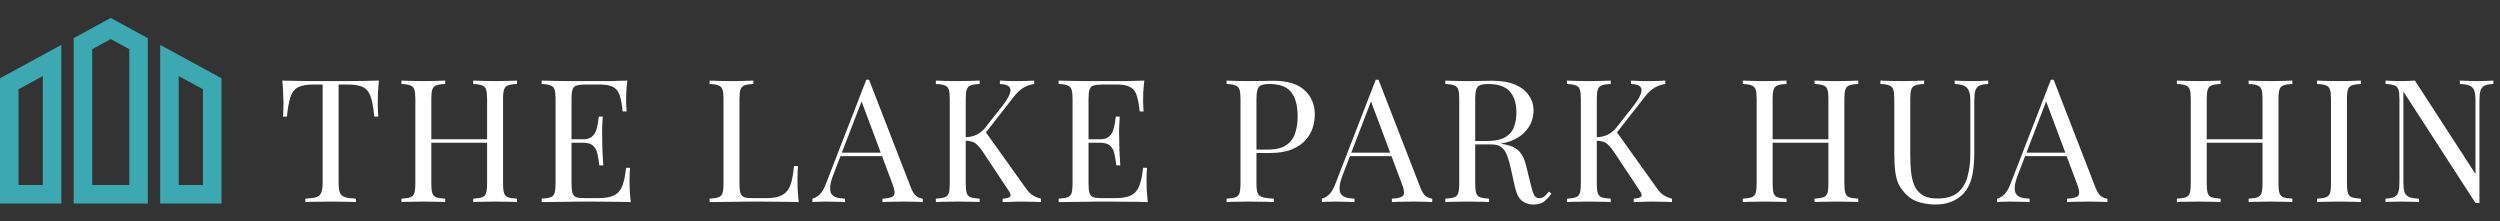
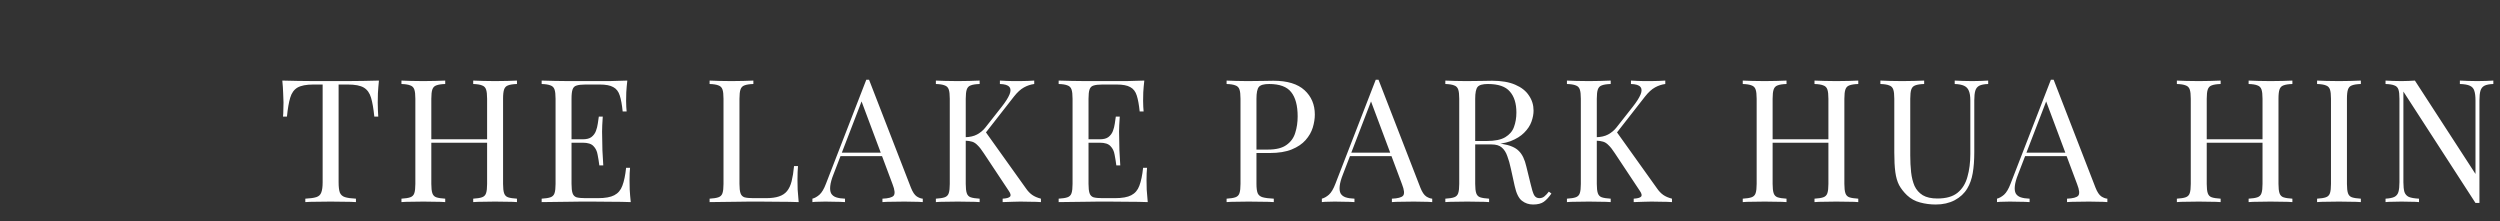
<svg xmlns="http://www.w3.org/2000/svg" width="903" height="80" viewBox="0 0 903 80" fill="none">
  <rect x="0" y="0" width="903" height="80" fill="#333333" stroke="none" />
-   <path d="M0 73.512H22.149V16.208L0 28.268V73.512ZM6.694 32.243L15.455 27.475V66.815H6.694V32.243ZM57.851 16.208V73.512H80V28.268L57.851 16.208ZM73.306 66.817H64.545V27.478L73.306 32.246V66.817ZM26.611 13.778V73.512H53.389V13.778L40 6.488L26.611 13.778ZM46.694 66.817H33.306V17.755L40 14.111L46.694 17.755L46.694 66.817Z" fill="#3CA8B1" />
  <path d="M136.875 29.104C136.71 30.675 136.586 32.204 136.503 33.692C136.462 35.139 136.441 36.255 136.441 37.04C136.441 38.032 136.462 38.962 136.503 39.83C136.544 40.698 136.586 41.463 136.627 42.124H135.201C134.912 39.231 134.519 36.957 134.023 35.304C133.527 33.609 132.659 32.39 131.419 31.646C130.179 30.902 128.257 30.53 125.653 30.53H122.305V65.808C122.305 67.461 122.45 68.701 122.739 69.528C123.07 70.355 123.69 70.913 124.599 71.202C125.508 71.491 126.831 71.677 128.567 71.76V73C127.492 72.917 126.128 72.876 124.475 72.876C122.822 72.835 121.148 72.814 119.453 72.814C117.593 72.814 115.836 72.835 114.183 72.876C112.571 72.876 111.269 72.917 110.277 73V71.76C112.013 71.677 113.336 71.491 114.245 71.202C115.154 70.913 115.754 70.355 116.043 69.528C116.374 68.701 116.539 67.461 116.539 65.808V30.53H113.191C110.628 30.53 108.706 30.902 107.425 31.646C106.185 32.39 105.317 33.609 104.821 35.304C104.325 36.957 103.932 39.231 103.643 42.124H102.217C102.3 41.463 102.341 40.698 102.341 39.83C102.382 38.962 102.403 38.032 102.403 37.04C102.403 36.255 102.362 35.139 102.279 33.692C102.238 32.204 102.134 30.675 101.969 29.104C103.705 29.145 105.586 29.187 107.611 29.228C109.678 29.269 111.744 29.29 113.811 29.29C115.878 29.29 117.758 29.29 119.453 29.29C121.148 29.29 123.008 29.29 125.033 29.29C127.1 29.29 129.166 29.269 131.233 29.228C133.3 29.187 135.18 29.145 136.875 29.104ZM170.919 73V71.76C172.324 71.677 173.378 71.512 174.081 71.264C174.825 71.016 175.321 70.52 175.569 69.776C175.817 69.032 175.941 67.916 175.941 66.428V35.676C175.941 34.147 175.817 33.031 175.569 32.328C175.321 31.584 174.825 31.088 174.081 30.84C173.378 30.551 172.324 30.385 170.919 30.344V29.104C171.87 29.145 173.068 29.187 174.515 29.228C175.962 29.269 177.388 29.29 178.793 29.29C180.405 29.29 181.914 29.269 183.319 29.228C184.724 29.187 185.861 29.145 186.729 29.104V30.344C185.324 30.385 184.249 30.551 183.505 30.84C182.802 31.088 182.327 31.584 182.079 32.328C181.831 33.031 181.707 34.147 181.707 35.676V66.428C181.707 67.916 181.831 69.032 182.079 69.776C182.327 70.52 182.802 71.016 183.505 71.264C184.249 71.512 185.324 71.677 186.729 71.76V73C185.861 72.917 184.724 72.876 183.319 72.876C181.914 72.835 180.405 72.814 178.793 72.814C177.388 72.814 175.962 72.835 174.515 72.876C173.068 72.876 171.87 72.917 170.919 73ZM145.003 73V71.76C146.408 71.677 147.462 71.512 148.165 71.264C148.909 71.016 149.405 70.52 149.653 69.776C149.901 69.032 150.025 67.916 150.025 66.428V35.676C150.025 34.147 149.901 33.031 149.653 32.328C149.405 31.584 148.909 31.088 148.165 30.84C147.462 30.551 146.408 30.385 145.003 30.344V29.104C145.871 29.145 147.008 29.187 148.413 29.228C149.818 29.269 151.327 29.29 152.939 29.29C154.386 29.29 155.812 29.269 157.217 29.228C158.664 29.187 159.862 29.145 160.813 29.104V30.344C159.408 30.385 158.333 30.551 157.589 30.84C156.886 31.088 156.411 31.584 156.163 32.328C155.915 33.031 155.791 34.147 155.791 35.676V66.428C155.791 67.916 155.915 69.032 156.163 69.776C156.411 70.52 156.886 71.016 157.589 71.264C158.333 71.512 159.408 71.677 160.813 71.76V73C159.862 72.917 158.664 72.876 157.217 72.876C155.812 72.835 154.386 72.814 152.939 72.814C151.327 72.814 149.818 72.835 148.413 72.876C147.008 72.876 145.871 72.917 145.003 73ZM153.621 51.548V50.308H178.111V51.548H153.621ZM226.585 29.104C226.419 30.551 226.295 31.956 226.213 33.32C226.171 34.684 226.151 35.717 226.151 36.42C226.151 37.164 226.171 37.887 226.213 38.59C226.254 39.251 226.295 39.809 226.337 40.264H224.911C224.663 37.825 224.311 35.903 223.857 34.498C223.402 33.051 222.617 32.039 221.501 31.46C220.426 30.84 218.793 30.53 216.603 30.53H211.457C210.051 30.53 208.977 30.654 208.233 30.902C207.53 31.109 207.055 31.584 206.807 32.328C206.559 33.031 206.435 34.147 206.435 35.676V66.428C206.435 67.916 206.559 69.032 206.807 69.776C207.055 70.52 207.53 71.016 208.233 71.264C208.977 71.471 210.051 71.574 211.457 71.574H215.983C218.587 71.574 220.55 71.223 221.873 70.52C223.237 69.817 224.208 68.681 224.787 67.11C225.407 65.498 225.861 63.328 226.151 60.6H227.577C227.453 61.716 227.391 63.204 227.391 65.064C227.391 65.849 227.411 66.986 227.453 68.474C227.535 69.921 227.659 71.429 227.825 73C225.717 72.917 223.34 72.876 220.695 72.876C218.049 72.835 215.693 72.814 213.627 72.814C212.717 72.814 211.539 72.814 210.093 72.814C208.687 72.814 207.158 72.835 205.505 72.876C203.851 72.876 202.177 72.897 200.483 72.938C198.788 72.938 197.176 72.959 195.647 73V71.76C197.052 71.677 198.106 71.512 198.809 71.264C199.553 71.016 200.049 70.52 200.297 69.776C200.545 69.032 200.669 67.916 200.669 66.428V35.676C200.669 34.147 200.545 33.031 200.297 32.328C200.049 31.584 199.553 31.088 198.809 30.84C198.106 30.551 197.052 30.385 195.647 30.344V29.104C197.176 29.145 198.788 29.187 200.483 29.228C202.177 29.228 203.851 29.249 205.505 29.29C207.158 29.29 208.687 29.29 210.093 29.29C211.539 29.29 212.717 29.29 213.627 29.29C215.528 29.29 217.677 29.29 220.075 29.29C222.513 29.249 224.683 29.187 226.585 29.104ZM215.921 50.308C215.921 50.308 215.921 50.515 215.921 50.928C215.921 51.341 215.921 51.548 215.921 51.548H204.575C204.575 51.548 204.575 51.341 204.575 50.928C204.575 50.515 204.575 50.308 204.575 50.308H215.921ZM217.719 42.124C217.553 44.48 217.471 46.278 217.471 47.518C217.512 48.758 217.533 49.895 217.533 50.928C217.533 51.961 217.553 53.098 217.595 54.338C217.636 55.578 217.739 57.376 217.905 59.732H216.479C216.313 58.409 216.107 57.128 215.859 55.888C215.652 54.607 215.156 53.573 214.371 52.788C213.627 51.961 212.345 51.548 210.527 51.548V50.308C211.891 50.308 212.924 50.039 213.627 49.502C214.371 48.923 214.908 48.2 215.239 47.332C215.569 46.464 215.797 45.575 215.921 44.666C216.045 43.715 216.169 42.868 216.293 42.124H217.719ZM272.117 29.104V30.344C270.712 30.385 269.637 30.551 268.893 30.84C268.191 31.088 267.715 31.584 267.467 32.328C267.219 33.031 267.095 34.147 267.095 35.676V66.428C267.095 67.916 267.219 69.032 267.467 69.776C267.715 70.52 268.191 71.016 268.893 71.264C269.637 71.471 270.712 71.574 272.117 71.574H276.643C278.586 71.574 280.157 71.367 281.355 70.954C282.595 70.541 283.567 69.9 284.269 69.032C285.013 68.123 285.571 66.924 285.943 65.436C286.315 63.948 286.605 62.129 286.811 59.98H288.237C288.113 61.261 288.051 62.956 288.051 65.064C288.051 65.849 288.072 66.986 288.113 68.474C288.196 69.921 288.32 71.429 288.485 73C286.377 72.917 284.001 72.876 281.355 72.876C278.71 72.835 276.354 72.814 274.287 72.814C273.378 72.814 272.2 72.814 270.753 72.814C269.348 72.814 267.819 72.835 266.165 72.876C264.512 72.876 262.838 72.897 261.143 72.938C259.449 72.938 257.837 72.959 256.307 73V71.76C257.713 71.677 258.767 71.512 259.469 71.264C260.213 71.016 260.709 70.52 260.957 69.776C261.205 69.032 261.329 67.916 261.329 66.428V35.676C261.329 34.147 261.205 33.031 260.957 32.328C260.709 31.584 260.213 31.088 259.469 30.84C258.767 30.551 257.713 30.385 256.307 30.344V29.104C257.175 29.145 258.312 29.187 259.717 29.228C261.123 29.269 262.631 29.29 264.243 29.29C265.69 29.29 267.116 29.269 268.521 29.228C269.968 29.187 271.167 29.145 272.117 29.104ZM313.899 28.794L329.027 67.792C329.647 69.363 330.349 70.417 331.135 70.954C331.92 71.45 332.643 71.719 333.305 71.76V73C332.478 72.917 331.465 72.876 330.267 72.876C329.068 72.835 327.869 72.814 326.671 72.814C325.059 72.814 323.55 72.835 322.145 72.876C320.739 72.876 319.603 72.917 318.735 73V71.76C320.843 71.677 322.186 71.326 322.765 70.706C323.343 70.045 323.219 68.66 322.393 66.552L310.861 35.738L311.853 34.932L301.065 62.956C300.403 64.609 300.011 66.015 299.887 67.172C299.763 68.288 299.866 69.177 300.197 69.838C300.569 70.499 301.168 70.975 301.995 71.264C302.863 71.553 303.937 71.719 305.219 71.76V73C304.061 72.917 302.842 72.876 301.561 72.876C300.321 72.835 299.163 72.814 298.089 72.814C297.055 72.814 296.167 72.835 295.423 72.876C294.72 72.876 294.059 72.917 293.439 73V71.76C294.265 71.553 295.113 71.078 295.981 70.334C296.849 69.549 297.634 68.226 298.337 66.366L312.907 28.794C313.072 28.794 313.237 28.794 313.403 28.794C313.568 28.794 313.733 28.794 313.899 28.794ZM321.463 55.144V56.384H302.987L303.607 55.144H321.463ZM373.564 29.104V30.344C372.283 30.509 371.043 30.923 369.844 31.584C368.646 32.245 367.447 33.341 366.248 34.87L354.282 50.184L355.646 47.146L370.526 67.978C371.229 69.011 371.994 69.817 372.82 70.396C373.647 70.975 374.701 71.429 375.982 71.76V73C374.99 72.917 373.75 72.876 372.262 72.876C370.816 72.835 369.576 72.814 368.542 72.814C367.84 72.814 366.972 72.835 365.938 72.876C364.946 72.876 363.686 72.917 362.156 73V71.76C363.562 71.677 364.45 71.429 364.822 71.016C365.194 70.603 365.05 69.921 364.388 68.97L355.336 55.33C354.51 54.049 353.766 53.098 353.104 52.478C352.484 51.817 351.823 51.383 351.12 51.176C350.459 50.969 349.612 50.845 348.578 50.804V49.564C350.314 49.523 351.761 49.192 352.918 48.572C354.117 47.911 355.109 47.084 355.894 46.092L361.846 38.528C363.21 36.792 364.14 35.325 364.636 34.126C365.132 32.927 365.112 32.018 364.574 31.398C364.037 30.737 362.9 30.385 361.164 30.344V29.104C361.95 29.145 362.756 29.187 363.582 29.228C364.409 29.228 365.215 29.249 366 29.29C366.827 29.29 367.592 29.29 368.294 29.29C369.369 29.29 370.361 29.269 371.27 29.228C372.18 29.187 372.944 29.145 373.564 29.104ZM353.848 29.104V30.344C352.443 30.385 351.368 30.551 350.624 30.84C349.922 31.088 349.446 31.584 349.198 32.328C348.95 33.031 348.826 34.147 348.826 35.676V66.428C348.826 67.916 348.95 69.032 349.198 69.776C349.446 70.52 349.922 71.016 350.624 71.264C351.368 71.512 352.443 71.677 353.848 71.76V73C352.898 72.917 351.699 72.876 350.252 72.876C348.847 72.835 347.421 72.814 345.974 72.814C344.362 72.814 342.854 72.835 341.448 72.876C340.043 72.876 338.906 72.917 338.038 73V71.76C339.444 71.677 340.498 71.512 341.2 71.264C341.944 71.016 342.44 70.52 342.688 69.776C342.936 69.032 343.06 67.916 343.06 66.428V35.676C343.06 34.147 342.936 33.031 342.688 32.328C342.44 31.584 341.944 31.088 341.2 30.84C340.498 30.551 339.444 30.385 338.038 30.344V29.104C338.906 29.145 340.043 29.187 341.448 29.228C342.854 29.269 344.362 29.29 345.974 29.29C347.421 29.29 348.847 29.269 350.252 29.228C351.699 29.187 352.898 29.145 353.848 29.104ZM413.323 29.104C413.158 30.551 413.034 31.956 412.951 33.32C412.91 34.684 412.889 35.717 412.889 36.42C412.889 37.164 412.91 37.887 412.951 38.59C412.993 39.251 413.034 39.809 413.075 40.264H411.649C411.401 37.825 411.05 35.903 410.595 34.498C410.141 33.051 409.355 32.039 408.239 31.46C407.165 30.84 405.532 30.53 403.341 30.53H398.195C396.79 30.53 395.715 30.654 394.971 30.902C394.269 31.109 393.793 31.584 393.545 32.328C393.297 33.031 393.173 34.147 393.173 35.676V66.428C393.173 67.916 393.297 69.032 393.545 69.776C393.793 70.52 394.269 71.016 394.971 71.264C395.715 71.471 396.79 71.574 398.195 71.574H402.721C405.325 71.574 407.289 71.223 408.611 70.52C409.975 69.817 410.947 68.681 411.525 67.11C412.145 65.498 412.6 63.328 412.889 60.6H414.315C414.191 61.716 414.129 63.204 414.129 65.064C414.129 65.849 414.15 66.986 414.191 68.474C414.274 69.921 414.398 71.429 414.563 73C412.455 72.917 410.079 72.876 407.433 72.876C404.788 72.835 402.432 72.814 400.365 72.814C399.456 72.814 398.278 72.814 396.831 72.814C395.426 72.814 393.897 72.835 392.243 72.876C390.59 72.876 388.916 72.897 387.221 72.938C385.527 72.938 383.915 72.959 382.385 73V71.76C383.791 71.677 384.845 71.512 385.547 71.264C386.291 71.016 386.787 70.52 387.035 69.776C387.283 69.032 387.407 67.916 387.407 66.428V35.676C387.407 34.147 387.283 33.031 387.035 32.328C386.787 31.584 386.291 31.088 385.547 30.84C384.845 30.551 383.791 30.385 382.385 30.344V29.104C383.915 29.145 385.527 29.187 387.221 29.228C388.916 29.228 390.59 29.249 392.243 29.29C393.897 29.29 395.426 29.29 396.831 29.29C398.278 29.29 399.456 29.29 400.365 29.29C402.267 29.29 404.416 29.29 406.813 29.29C409.252 29.249 411.422 29.187 413.323 29.104ZM402.659 50.308C402.659 50.308 402.659 50.515 402.659 50.928C402.659 51.341 402.659 51.548 402.659 51.548H391.313C391.313 51.548 391.313 51.341 391.313 50.928C391.313 50.515 391.313 50.308 391.313 50.308H402.659ZM404.457 42.124C404.292 44.48 404.209 46.278 404.209 47.518C404.251 48.758 404.271 49.895 404.271 50.928C404.271 51.961 404.292 53.098 404.333 54.338C404.375 55.578 404.478 57.376 404.643 59.732H403.217C403.052 58.409 402.845 57.128 402.597 55.888C402.391 54.607 401.895 53.573 401.109 52.788C400.365 51.961 399.084 51.548 397.265 51.548V50.308C398.629 50.308 399.663 50.039 400.365 49.502C401.109 48.923 401.647 48.2 401.977 47.332C402.308 46.464 402.535 45.575 402.659 44.666C402.783 43.715 402.907 42.868 403.031 42.124H404.457ZM443.046 29.104C443.914 29.145 445.051 29.187 446.456 29.228C447.861 29.269 449.246 29.29 450.61 29.29C452.553 29.29 454.413 29.269 456.19 29.228C457.967 29.187 459.228 29.166 459.972 29.166C464.973 29.166 468.714 30.303 471.194 32.576C473.674 34.849 474.914 37.784 474.914 41.38C474.914 42.868 474.666 44.439 474.17 46.092C473.674 47.704 472.806 49.213 471.566 50.618C470.367 51.982 468.714 53.098 466.606 53.966C464.498 54.834 461.832 55.268 458.608 55.268H452.656V54.028H457.988C460.923 54.028 463.155 53.47 464.684 52.354C466.255 51.238 467.309 49.771 467.846 47.952C468.425 46.133 468.714 44.17 468.714 42.062C468.714 38.135 467.929 35.201 466.358 33.258C464.829 31.315 462.183 30.344 458.422 30.344C456.521 30.344 455.281 30.695 454.702 31.398C454.123 32.101 453.834 33.527 453.834 35.676V66.428C453.834 67.916 453.979 69.032 454.268 69.776C454.599 70.52 455.219 71.016 456.128 71.264C457.037 71.512 458.36 71.677 460.096 71.76V73C459.021 72.917 457.657 72.876 456.004 72.876C454.351 72.835 452.677 72.814 450.982 72.814C449.37 72.814 447.861 72.835 446.456 72.876C445.051 72.876 443.914 72.917 443.046 73V71.76C444.451 71.677 445.505 71.512 446.208 71.264C446.952 71.016 447.448 70.52 447.696 69.776C447.944 69.032 448.068 67.916 448.068 66.428V35.676C448.068 34.147 447.944 33.031 447.696 32.328C447.448 31.584 446.952 31.088 446.208 30.84C445.505 30.551 444.451 30.385 443.046 30.344V29.104ZM497.913 28.794L513.041 67.792C513.661 69.363 514.363 70.417 515.149 70.954C515.934 71.45 516.657 71.719 517.319 71.76V73C516.492 72.917 515.479 72.876 514.281 72.876C513.082 72.835 511.883 72.814 510.685 72.814C509.073 72.814 507.564 72.835 506.159 72.876C504.753 72.876 503.617 72.917 502.749 73V71.76C504.857 71.677 506.2 71.326 506.779 70.706C507.357 70.045 507.233 68.66 506.407 66.552L494.875 35.738L495.867 34.932L485.079 62.956C484.417 64.609 484.025 66.015 483.901 67.172C483.777 68.288 483.88 69.177 484.211 69.838C484.583 70.499 485.182 70.975 486.009 71.264C486.877 71.553 487.951 71.719 489.233 71.76V73C488.075 72.917 486.856 72.876 485.575 72.876C484.335 72.835 483.177 72.814 482.103 72.814C481.069 72.814 480.181 72.835 479.437 72.876C478.734 72.876 478.073 72.917 477.453 73V71.76C478.279 71.553 479.127 71.078 479.995 70.334C480.863 69.549 481.648 68.226 482.351 66.366L496.921 28.794C497.086 28.794 497.251 28.794 497.417 28.794C497.582 28.794 497.747 28.794 497.913 28.794ZM505.477 55.144V56.384H487.001L487.621 55.144H505.477ZM522.053 29.104C522.921 29.145 524.057 29.187 525.463 29.228C526.868 29.269 528.253 29.29 529.617 29.29C531.559 29.29 533.419 29.269 535.197 29.228C536.974 29.187 538.235 29.166 538.979 29.166C542.327 29.166 545.096 29.641 547.287 30.592C549.519 31.543 551.172 32.845 552.247 34.498C553.363 36.11 553.921 37.929 553.921 39.954C553.921 41.194 553.673 42.517 553.177 43.922C552.681 45.327 551.813 46.65 550.573 47.89C549.374 49.13 547.721 50.163 545.613 50.99C543.505 51.775 540.839 52.168 537.615 52.168H531.663V50.928H536.995C539.929 50.928 542.161 50.473 543.691 49.564C545.261 48.613 546.315 47.373 546.853 45.844C547.431 44.273 547.721 42.537 547.721 40.636C547.721 37.371 546.935 34.849 545.365 33.072C543.835 31.253 541.19 30.344 537.429 30.344C535.527 30.344 534.287 30.695 533.709 31.398C533.13 32.101 532.841 33.527 532.841 35.676V66.428C532.841 67.916 532.965 69.032 533.213 69.776C533.461 70.52 533.936 71.016 534.639 71.264C535.383 71.512 536.457 71.677 537.863 71.76V73C536.912 72.917 535.713 72.876 534.267 72.876C532.861 72.835 531.435 72.814 529.989 72.814C528.377 72.814 526.868 72.835 525.463 72.876C524.057 72.876 522.921 72.917 522.053 73V71.76C523.458 71.677 524.512 71.512 525.215 71.264C525.959 71.016 526.455 70.52 526.703 69.776C526.951 69.032 527.075 67.916 527.075 66.428V35.676C527.075 34.147 526.951 33.031 526.703 32.328C526.455 31.584 525.959 31.088 525.215 30.84C524.512 30.551 523.458 30.385 522.053 30.344V29.104ZM531.911 51.114C534.143 51.197 535.899 51.3 537.181 51.424C538.462 51.507 539.495 51.589 540.281 51.672C541.107 51.755 541.893 51.858 542.637 51.982C545.406 52.437 547.39 53.284 548.589 54.524C549.829 55.723 550.738 57.603 551.317 60.166L552.867 66.49C553.28 68.309 553.693 69.631 554.107 70.458C554.561 71.243 555.243 71.615 556.153 71.574C556.855 71.533 557.434 71.305 557.889 70.892C558.385 70.479 558.901 69.921 559.439 69.218L560.369 69.9C559.501 71.181 558.591 72.173 557.641 72.876C556.731 73.537 555.429 73.868 553.735 73.868C552.205 73.868 550.862 73.413 549.705 72.504C548.547 71.595 547.679 69.817 547.101 67.172L545.737 60.972C545.365 59.195 544.931 57.665 544.435 56.384C543.98 55.061 543.319 54.028 542.451 53.284C541.624 52.54 540.384 52.168 538.731 52.168H532.035L531.911 51.114ZM601.502 29.104V30.344C600.22 30.509 598.98 30.923 597.782 31.584C596.583 32.245 595.384 33.341 594.186 34.87L582.22 50.184L583.584 47.146L598.464 67.978C599.166 69.011 599.931 69.817 600.758 70.396C601.584 70.975 602.638 71.429 603.92 71.76V73C602.928 72.917 601.688 72.876 600.2 72.876C598.753 72.835 597.513 72.814 596.48 72.814C595.777 72.814 594.909 72.835 593.876 72.876C592.884 72.876 591.623 72.917 590.094 73V71.76C591.499 71.677 592.388 71.429 592.76 71.016C593.132 70.603 592.987 69.921 592.326 68.97L583.274 55.33C582.447 54.049 581.703 53.098 581.042 52.478C580.422 51.817 579.76 51.383 579.058 51.176C578.396 50.969 577.549 50.845 576.516 50.804V49.564C578.252 49.523 579.698 49.192 580.856 48.572C582.054 47.911 583.046 47.084 583.832 46.092L589.784 38.528C591.148 36.792 592.078 35.325 592.574 34.126C593.07 32.927 593.049 32.018 592.512 31.398C591.974 30.737 590.838 30.385 589.102 30.344V29.104C589.887 29.145 590.693 29.187 591.52 29.228C592.346 29.228 593.152 29.249 593.938 29.29C594.764 29.29 595.529 29.29 596.232 29.29C597.306 29.29 598.298 29.269 599.208 29.228C600.117 29.187 600.882 29.145 601.502 29.104ZM581.786 29.104V30.344C580.38 30.385 579.306 30.551 578.562 30.84C577.859 31.088 577.384 31.584 577.136 32.328C576.888 33.031 576.764 34.147 576.764 35.676V66.428C576.764 67.916 576.888 69.032 577.136 69.776C577.384 70.52 577.859 71.016 578.562 71.264C579.306 71.512 580.38 71.677 581.786 71.76V73C580.835 72.917 579.636 72.876 578.19 72.876C576.784 72.835 575.358 72.814 573.912 72.814C572.3 72.814 570.791 72.835 569.386 72.876C567.98 72.876 566.844 72.917 565.976 73V71.76C567.381 71.677 568.435 71.512 569.138 71.264C569.882 71.016 570.378 70.52 570.626 69.776C570.874 69.032 570.998 67.916 570.998 66.428V35.676C570.998 34.147 570.874 33.031 570.626 32.328C570.378 31.584 569.882 31.088 569.138 30.84C568.435 30.551 567.381 30.385 565.976 30.344V29.104C566.844 29.145 567.98 29.187 569.386 29.228C570.791 29.269 572.3 29.29 573.912 29.29C575.358 29.29 576.784 29.269 578.19 29.228C579.636 29.187 580.835 29.145 581.786 29.104ZM655.398 73V71.76C656.803 71.677 657.857 71.512 658.56 71.264C659.304 71.016 659.8 70.52 660.048 69.776C660.296 69.032 660.42 67.916 660.42 66.428V35.676C660.42 34.147 660.296 33.031 660.048 32.328C659.8 31.584 659.304 31.088 658.56 30.84C657.857 30.551 656.803 30.385 655.398 30.344V29.104C656.349 29.145 657.547 29.187 658.994 29.228C660.441 29.269 661.867 29.29 663.272 29.29C664.884 29.29 666.393 29.269 667.798 29.228C669.203 29.187 670.34 29.145 671.208 29.104V30.344C669.803 30.385 668.728 30.551 667.984 30.84C667.281 31.088 666.806 31.584 666.558 32.328C666.31 33.031 666.186 34.147 666.186 35.676V66.428C666.186 67.916 666.31 69.032 666.558 69.776C666.806 70.52 667.281 71.016 667.984 71.264C668.728 71.512 669.803 71.677 671.208 71.76V73C670.34 72.917 669.203 72.876 667.798 72.876C666.393 72.835 664.884 72.814 663.272 72.814C661.867 72.814 660.441 72.835 658.994 72.876C657.547 72.876 656.349 72.917 655.398 73ZM629.482 73V71.76C630.887 71.677 631.941 71.512 632.644 71.264C633.388 71.016 633.884 70.52 634.132 69.776C634.38 69.032 634.504 67.916 634.504 66.428V35.676C634.504 34.147 634.38 33.031 634.132 32.328C633.884 31.584 633.388 31.088 632.644 30.84C631.941 30.551 630.887 30.385 629.482 30.344V29.104C630.35 29.145 631.487 29.187 632.892 29.228C634.297 29.269 635.806 29.29 637.418 29.29C638.865 29.29 640.291 29.269 641.696 29.228C643.143 29.187 644.341 29.145 645.292 29.104V30.344C643.887 30.385 642.812 30.551 642.068 30.84C641.365 31.088 640.89 31.584 640.642 32.328C640.394 33.031 640.27 34.147 640.27 35.676V66.428C640.27 67.916 640.394 69.032 640.642 69.776C640.89 70.52 641.365 71.016 642.068 71.264C642.812 71.512 643.887 71.677 645.292 71.76V73C644.341 72.917 643.143 72.876 641.696 72.876C640.291 72.835 638.865 72.814 637.418 72.814C635.806 72.814 634.297 72.835 632.892 72.876C631.487 72.876 630.35 72.917 629.482 73ZM638.1 51.548V50.308H662.59V51.548H638.1ZM718.132 29.104V30.344C716.727 30.385 715.652 30.592 714.908 30.964C714.205 31.336 713.73 31.935 713.482 32.762C713.234 33.589 713.11 34.767 713.11 36.296V54.958C713.11 57.851 712.924 60.373 712.552 62.522C712.18 64.671 711.519 66.531 710.568 68.102C709.535 69.838 708.026 71.243 706.042 72.318C704.058 73.351 701.785 73.868 699.222 73.868C697.238 73.868 695.337 73.62 693.518 73.124C691.741 72.669 690.17 71.801 688.806 70.52C687.607 69.363 686.657 68.143 685.954 66.862C685.293 65.581 684.838 64.01 684.59 62.15C684.342 60.29 684.218 57.955 684.218 55.144V35.676C684.218 34.147 684.094 33.031 683.846 32.328C683.598 31.584 683.102 31.088 682.358 30.84C681.655 30.551 680.601 30.385 679.196 30.344V29.104C680.064 29.145 681.201 29.187 682.606 29.228C684.011 29.269 685.52 29.29 687.132 29.29C688.579 29.29 690.005 29.269 691.41 29.228C692.857 29.187 694.055 29.145 695.006 29.104V30.344C693.601 30.385 692.526 30.551 691.782 30.84C691.079 31.088 690.604 31.584 690.356 32.328C690.108 33.031 689.984 34.147 689.984 35.676V56.198C689.984 58.306 690.087 60.311 690.294 62.212C690.501 64.072 690.914 65.725 691.534 67.172C692.195 68.577 693.187 69.693 694.51 70.52C695.833 71.305 697.589 71.698 699.78 71.698C702.921 71.698 705.339 71.016 707.034 69.652C708.77 68.247 709.969 66.325 710.63 63.886C711.333 61.447 711.684 58.699 711.684 55.64V36.296C711.684 34.767 711.498 33.589 711.126 32.762C710.795 31.935 710.217 31.336 709.39 30.964C708.563 30.592 707.447 30.385 706.042 30.344V29.104C706.786 29.145 707.757 29.187 708.956 29.228C710.196 29.269 711.333 29.29 712.366 29.29C713.441 29.29 714.495 29.269 715.528 29.228C716.603 29.187 717.471 29.145 718.132 29.104ZM741.774 28.794L756.902 67.792C757.522 69.363 758.224 70.417 759.01 70.954C759.795 71.45 760.518 71.719 761.18 71.76V73C760.353 72.917 759.34 72.876 758.142 72.876C756.943 72.835 755.744 72.814 754.546 72.814C752.934 72.814 751.425 72.835 750.02 72.876C748.614 72.876 747.478 72.917 746.61 73V71.76C748.718 71.677 750.061 71.326 750.64 70.706C751.218 70.045 751.094 68.66 750.268 66.552L738.736 35.738L739.728 34.932L728.94 62.956C728.278 64.609 727.886 66.015 727.762 67.172C727.638 68.288 727.741 69.177 728.072 69.838C728.444 70.499 729.043 70.975 729.87 71.264C730.738 71.553 731.812 71.719 733.094 71.76V73C731.936 72.917 730.717 72.876 729.436 72.876C728.196 72.835 727.038 72.814 725.964 72.814C724.93 72.814 724.042 72.835 723.298 72.876C722.595 72.876 721.934 72.917 721.314 73V71.76C722.14 71.553 722.988 71.078 723.856 70.334C724.724 69.549 725.509 68.226 726.212 66.366L740.782 28.794C740.947 28.794 741.112 28.794 741.278 28.794C741.443 28.794 741.608 28.794 741.774 28.794ZM749.338 55.144V56.384H730.862L731.482 55.144H749.338ZM812.2 73V71.76C813.605 71.677 814.659 71.512 815.362 71.264C816.106 71.016 816.602 70.52 816.85 69.776C817.098 69.032 817.222 67.916 817.222 66.428V35.676C817.222 34.147 817.098 33.031 816.85 32.328C816.602 31.584 816.106 31.088 815.362 30.84C814.659 30.551 813.605 30.385 812.2 30.344V29.104C813.151 29.145 814.349 29.187 815.796 29.228C817.243 29.269 818.669 29.29 820.074 29.29C821.686 29.29 823.195 29.269 824.6 29.228C826.005 29.187 827.142 29.145 828.01 29.104V30.344C826.605 30.385 825.53 30.551 824.786 30.84C824.083 31.088 823.608 31.584 823.36 32.328C823.112 33.031 822.988 34.147 822.988 35.676V66.428C822.988 67.916 823.112 69.032 823.36 69.776C823.608 70.52 824.083 71.016 824.786 71.264C825.53 71.512 826.605 71.677 828.01 71.76V73C827.142 72.917 826.005 72.876 824.6 72.876C823.195 72.835 821.686 72.814 820.074 72.814C818.669 72.814 817.243 72.835 815.796 72.876C814.349 72.876 813.151 72.917 812.2 73ZM786.284 73V71.76C787.689 71.677 788.743 71.512 789.446 71.264C790.19 71.016 790.686 70.52 790.934 69.776C791.182 69.032 791.306 67.916 791.306 66.428V35.676C791.306 34.147 791.182 33.031 790.934 32.328C790.686 31.584 790.19 31.088 789.446 30.84C788.743 30.551 787.689 30.385 786.284 30.344V29.104C787.152 29.145 788.289 29.187 789.694 29.228C791.099 29.269 792.608 29.29 794.22 29.29C795.667 29.29 797.093 29.269 798.498 29.228C799.945 29.187 801.143 29.145 802.094 29.104V30.344C800.689 30.385 799.614 30.551 798.87 30.84C798.167 31.088 797.692 31.584 797.444 32.328C797.196 33.031 797.072 34.147 797.072 35.676V66.428C797.072 67.916 797.196 69.032 797.444 69.776C797.692 70.52 798.167 71.016 798.87 71.264C799.614 71.512 800.689 71.677 802.094 71.76V73C801.143 72.917 799.945 72.876 798.498 72.876C797.093 72.835 795.667 72.814 794.22 72.814C792.608 72.814 791.099 72.835 789.694 72.876C788.289 72.876 787.152 72.917 786.284 73ZM794.902 51.548V50.308H819.392V51.548H794.902ZM852.738 29.104V30.344C851.332 30.385 850.258 30.551 849.514 30.84C848.811 31.088 848.336 31.584 848.088 32.328C847.84 33.031 847.716 34.147 847.716 35.676V66.428C847.716 67.916 847.84 69.032 848.088 69.776C848.336 70.52 848.811 71.016 849.514 71.264C850.258 71.512 851.332 71.677 852.738 71.76V73C851.787 72.917 850.588 72.876 849.142 72.876C847.736 72.835 846.31 72.814 844.864 72.814C843.252 72.814 841.743 72.835 840.338 72.876C838.932 72.876 837.796 72.917 836.928 73V71.76C838.333 71.677 839.387 71.512 840.09 71.264C840.834 71.016 841.33 70.52 841.578 69.776C841.826 69.032 841.95 67.916 841.95 66.428V35.676C841.95 34.147 841.826 33.031 841.578 32.328C841.33 31.584 840.834 31.088 840.09 30.84C839.387 30.551 838.333 30.385 836.928 30.344V29.104C837.796 29.145 838.932 29.187 840.338 29.228C841.743 29.269 843.252 29.29 844.864 29.29C846.31 29.29 847.736 29.269 849.142 29.228C850.588 29.187 851.787 29.145 852.738 29.104ZM900.594 29.104V30.344C899.188 30.385 898.114 30.592 897.37 30.964C896.667 31.336 896.192 31.935 895.944 32.762C895.696 33.589 895.572 34.767 895.572 36.296V73.31C895.324 73.31 895.076 73.31 894.828 73.31C894.621 73.31 894.394 73.31 894.146 73.31L868.106 33.072V65.808C868.106 67.296 868.23 68.474 868.478 69.342C868.767 70.169 869.304 70.768 870.09 71.14C870.916 71.471 872.136 71.677 873.748 71.76V73C873.004 72.917 872.032 72.876 870.834 72.876C869.635 72.835 868.498 72.814 867.424 72.814C866.39 72.814 865.336 72.835 864.262 72.876C863.228 72.876 862.36 72.917 861.658 73V71.76C863.063 71.677 864.117 71.471 864.82 71.14C865.564 70.768 866.06 70.169 866.308 69.342C866.556 68.474 866.68 67.296 866.68 65.808V35.676C866.68 34.147 866.556 33.031 866.308 32.328C866.06 31.584 865.564 31.088 864.82 30.84C864.117 30.551 863.063 30.385 861.658 30.344V29.104C862.36 29.145 863.228 29.187 864.262 29.228C865.336 29.269 866.39 29.29 867.424 29.29C868.333 29.29 869.201 29.269 870.028 29.228C870.854 29.187 871.598 29.145 872.26 29.104L894.146 62.832V36.296C894.146 34.767 894.001 33.589 893.712 32.762C893.464 31.935 892.926 31.336 892.1 30.964C891.314 30.592 890.116 30.385 888.504 30.344V29.104C889.248 29.145 890.219 29.187 891.418 29.228C892.658 29.269 893.794 29.29 894.828 29.29C895.902 29.29 896.956 29.269 897.99 29.228C899.064 29.187 899.932 29.145 900.594 29.104Z" fill="white" />
</svg>